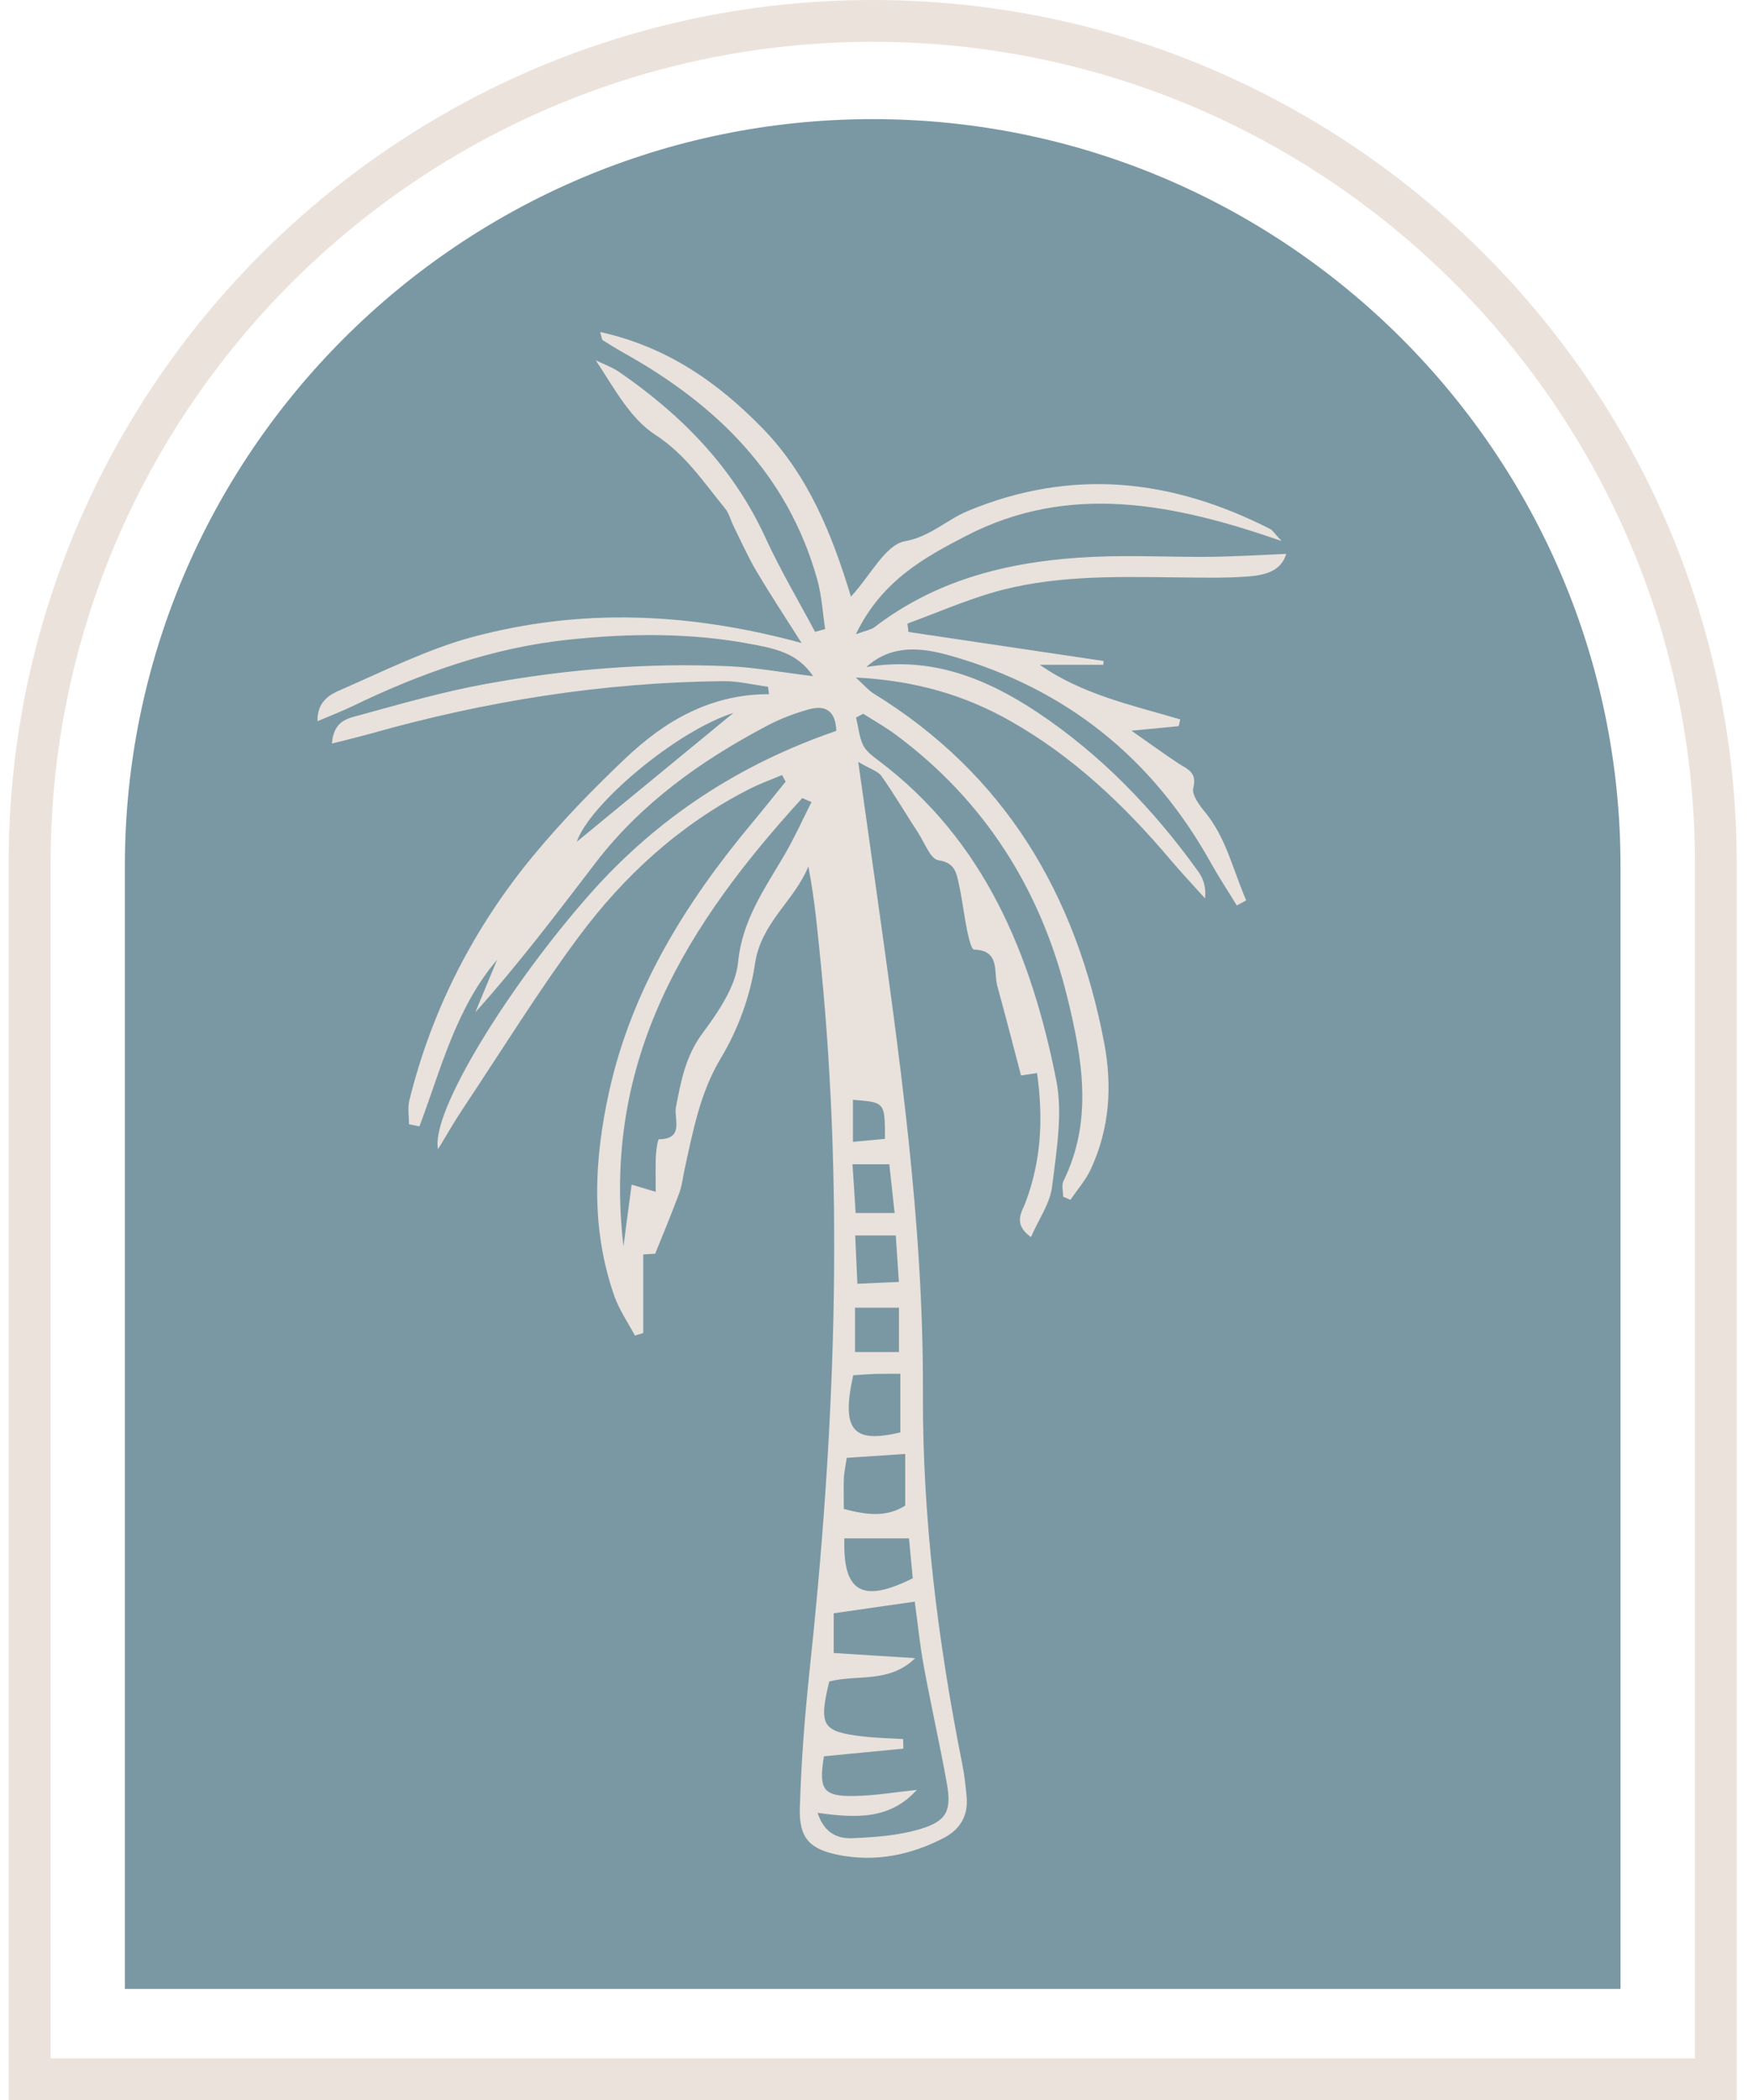
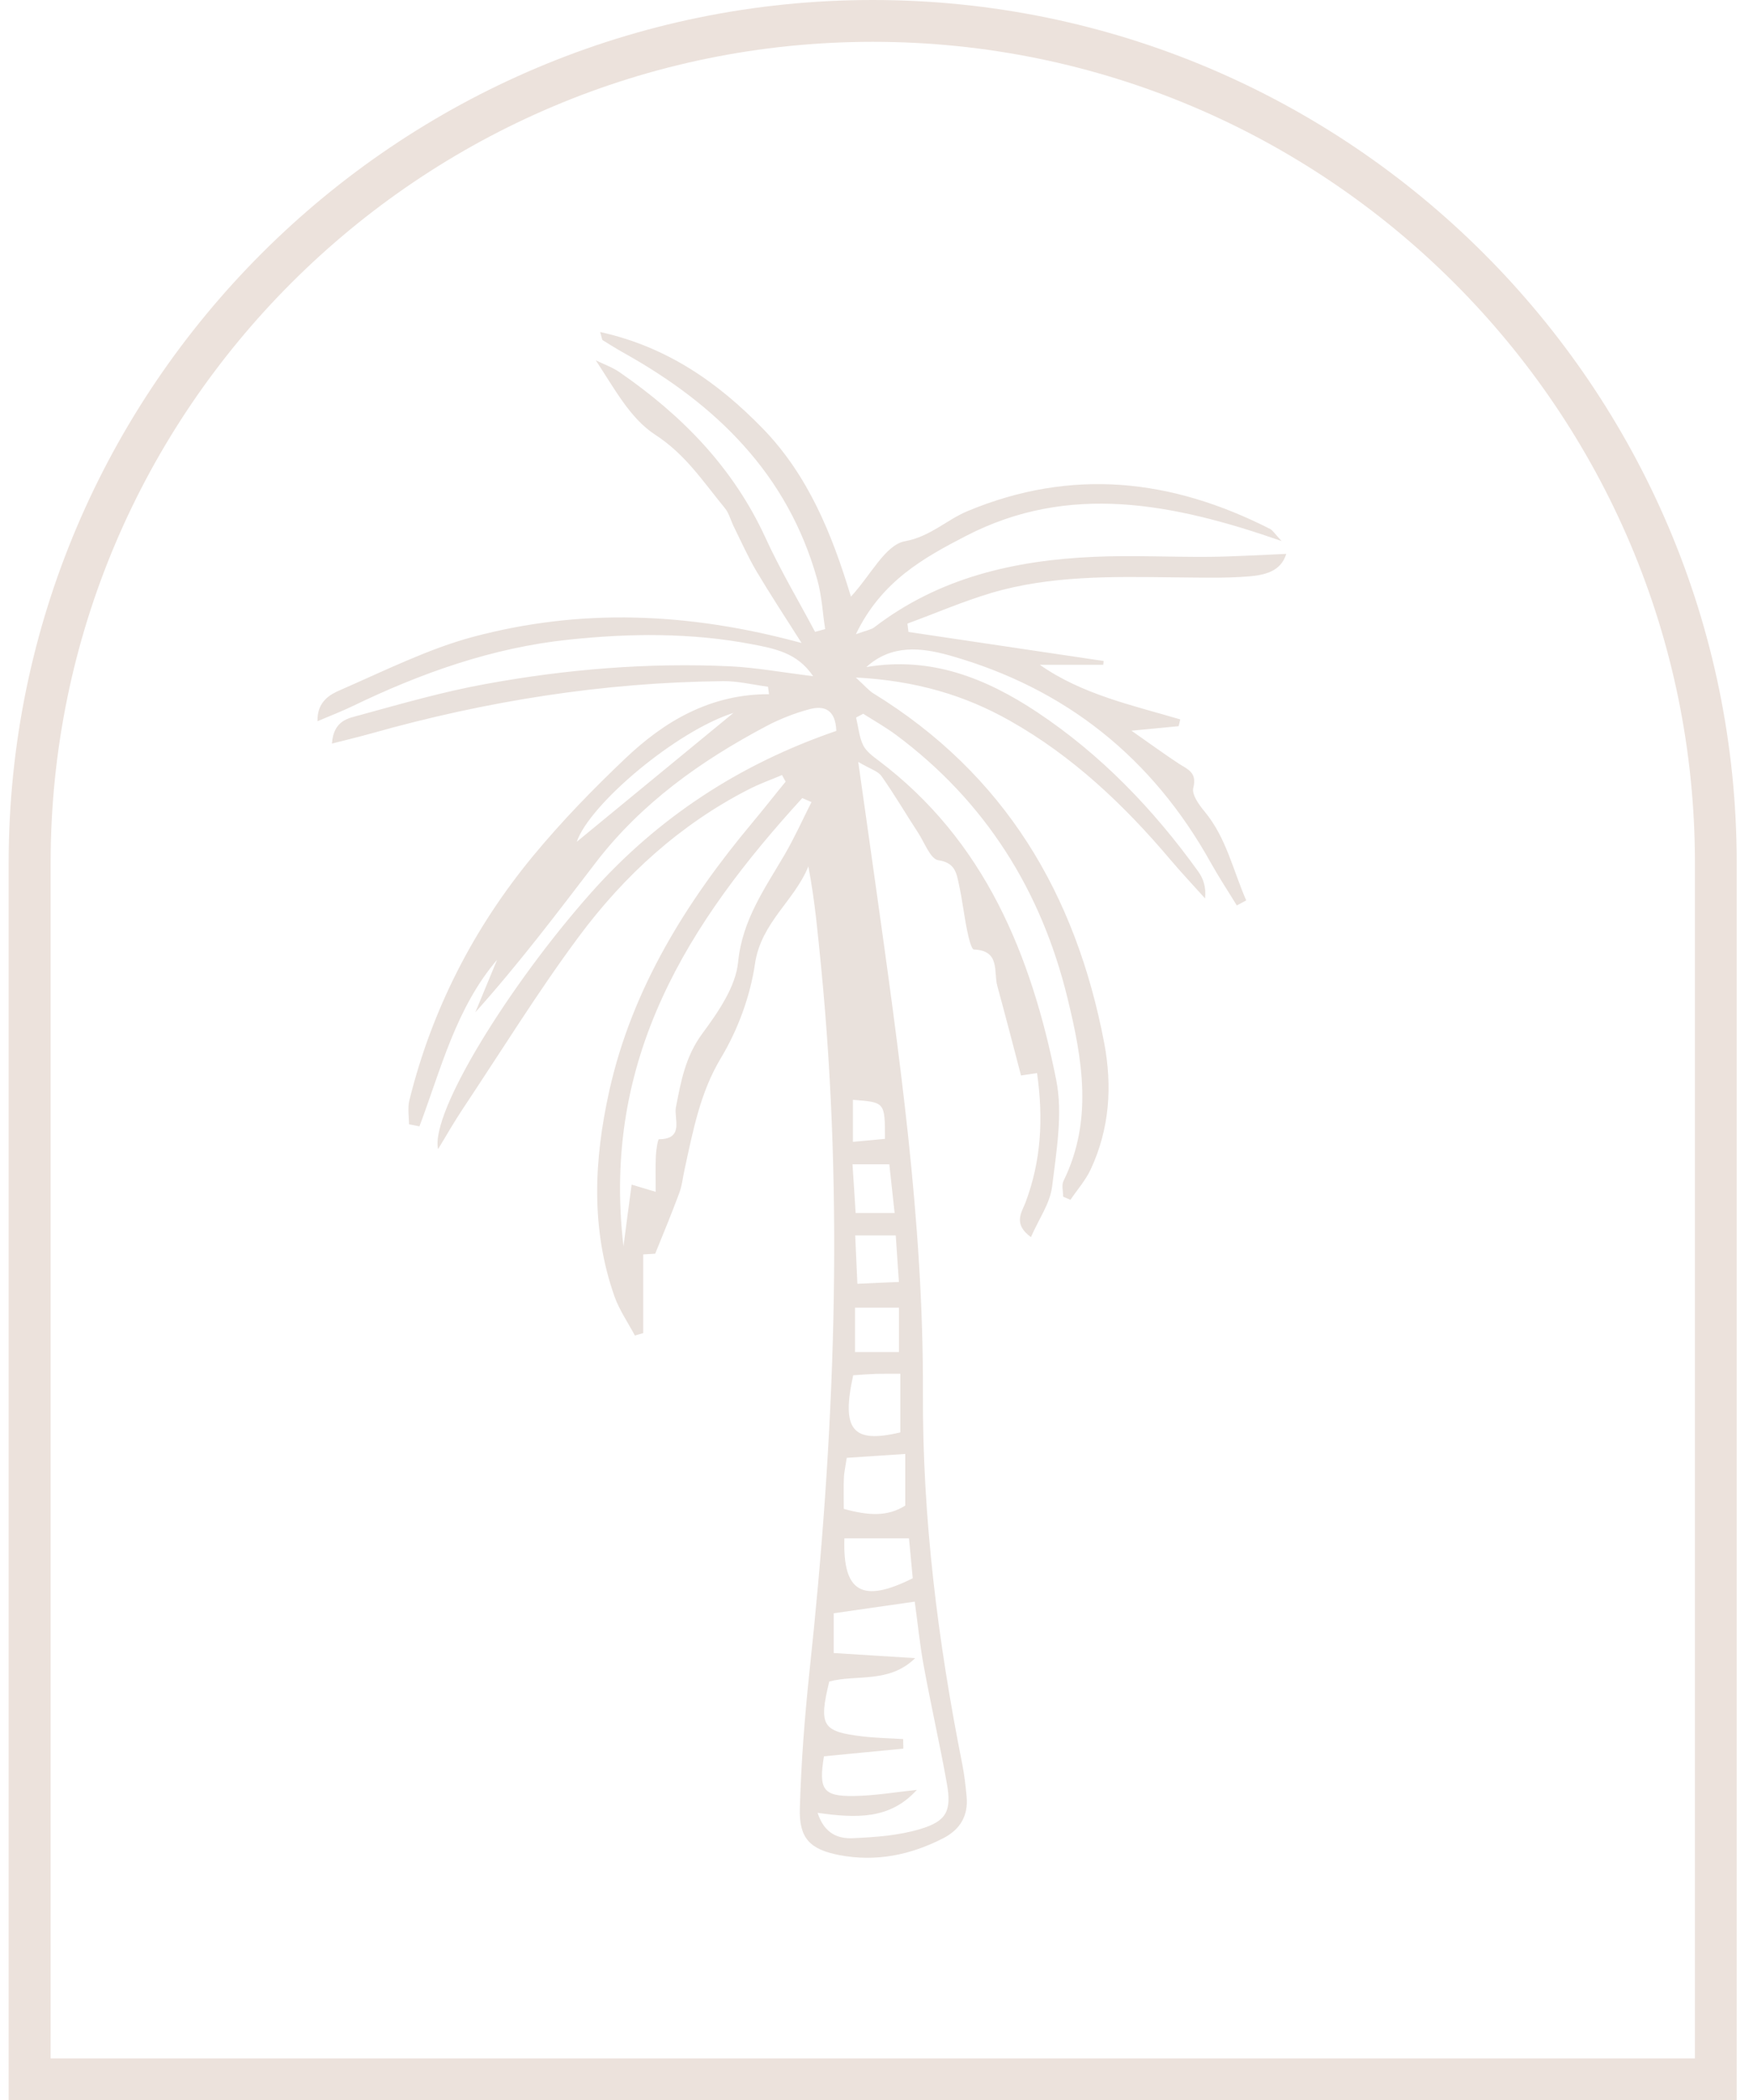
<svg xmlns="http://www.w3.org/2000/svg" width="86" height="103" viewBox="0 0 86 103" fill="none">
-   <path d="M79.5 97.547H6.126V42.472C6.126 22.274 22.584 5.842 42.813 5.842C63.042 5.842 79.5 22.274 79.5 42.472V97.551V97.547Z" fill="#7A98A3" />
  <path d="M42.502 32.716C44.09 32.447 45.559 32.584 46.943 32.997C48.326 33.411 49.633 34.097 50.889 34.933C52.452 35.974 53.878 37.163 55.18 38.468C56.487 39.777 57.674 41.201 58.767 42.719C58.896 42.894 58.998 43.086 59.062 43.307C59.126 43.529 59.148 43.776 59.118 44.062C58.832 43.742 58.541 43.427 58.255 43.111C57.969 42.796 57.683 42.476 57.405 42.148C56.274 40.809 55.078 39.547 53.784 38.4C52.49 37.253 51.089 36.221 49.556 35.355C48.442 34.724 47.284 34.23 46.037 33.876C44.791 33.522 43.454 33.304 41.985 33.228C42.215 33.441 42.373 33.599 42.502 33.722C42.63 33.846 42.728 33.931 42.835 33.999C46.059 35.978 48.544 38.438 50.398 41.316C52.251 44.194 53.472 47.49 54.168 51.136C54.373 52.21 54.437 53.267 54.339 54.303C54.237 55.34 53.972 56.354 53.511 57.348C53.387 57.617 53.22 57.864 53.045 58.111C52.87 58.354 52.682 58.597 52.516 58.844C52.456 58.819 52.396 58.793 52.336 58.768C52.276 58.742 52.217 58.717 52.157 58.691C52.157 58.563 52.136 58.422 52.127 58.286C52.118 58.154 52.123 58.026 52.174 57.919C52.904 56.435 53.135 54.939 53.092 53.438C53.05 51.937 52.733 50.432 52.366 48.935C51.721 46.3 50.718 43.891 49.321 41.734C47.925 39.576 46.144 37.666 43.945 36.033C43.693 35.846 43.424 35.675 43.155 35.505C42.886 35.338 42.613 35.176 42.348 35.006C42.288 35.035 42.233 35.07 42.173 35.099C42.113 35.129 42.057 35.163 41.998 35.193C42.053 35.419 42.092 35.654 42.139 35.884C42.185 36.114 42.245 36.336 42.343 36.545C42.416 36.694 42.531 36.826 42.664 36.95C42.796 37.074 42.946 37.184 43.087 37.291C45.7 39.257 47.579 41.644 48.954 44.305C50.329 46.966 51.205 49.899 51.815 52.956C51.982 53.792 51.986 54.666 51.918 55.553C51.854 56.435 51.721 57.327 51.615 58.196C51.563 58.606 51.405 59.002 51.205 59.407C51.004 59.812 50.773 60.226 50.577 60.674C50.129 60.35 50.017 60.047 50.039 59.761C50.06 59.48 50.218 59.215 50.308 58.981C50.692 57.962 50.914 56.934 51 55.877C51.085 54.824 51.034 53.745 50.876 52.628C50.714 52.653 50.564 52.675 50.432 52.696C50.299 52.717 50.184 52.734 50.09 52.747C49.898 52.014 49.706 51.281 49.514 50.547C49.321 49.818 49.129 49.089 48.928 48.36C48.83 48.014 48.873 47.575 48.77 47.221C48.672 46.867 48.433 46.595 47.78 46.569C47.716 46.569 47.652 46.42 47.592 46.228C47.532 46.036 47.481 45.806 47.447 45.639C47.37 45.264 47.31 44.889 47.25 44.51C47.19 44.13 47.126 43.755 47.045 43.38C46.986 43.107 46.938 42.838 46.806 42.625C46.674 42.412 46.447 42.25 46.033 42.19C45.841 42.16 45.67 41.947 45.512 41.678C45.354 41.41 45.2 41.09 45.047 40.851C44.743 40.387 44.453 39.917 44.158 39.449C43.864 38.98 43.561 38.515 43.245 38.063C43.155 37.939 43.018 37.85 42.826 37.752C42.634 37.654 42.395 37.538 42.104 37.368C42.258 38.468 42.403 39.487 42.544 40.476C42.685 41.461 42.818 42.408 42.95 43.358C43.531 47.498 44.116 51.639 44.56 55.792C45 59.944 45.294 64.11 45.277 68.306C45.264 71.38 45.448 74.433 45.785 77.473C46.123 80.513 46.61 83.532 47.212 86.542C47.263 86.802 47.301 87.062 47.336 87.326C47.37 87.591 47.395 87.851 47.421 88.115C47.464 88.576 47.387 88.977 47.199 89.313C47.011 89.65 46.708 89.927 46.302 90.141C45.495 90.558 44.662 90.857 43.804 91.006C42.95 91.155 42.07 91.155 41.165 90.981C40.447 90.84 39.956 90.635 39.649 90.281C39.341 89.927 39.218 89.424 39.239 88.691C39.273 87.574 39.329 86.457 39.41 85.344C39.491 84.227 39.593 83.114 39.709 82.005C40.328 76.253 40.751 70.497 40.883 64.737C41.011 58.977 40.849 53.212 40.285 47.443C40.204 46.633 40.127 45.819 40.033 44.996C39.935 44.173 39.82 43.341 39.657 42.493C39.312 43.341 38.735 44.028 38.201 44.757C37.672 45.486 37.189 46.254 37.04 47.26C36.924 48.057 36.715 48.863 36.433 49.643C36.151 50.423 35.793 51.178 35.379 51.869C34.858 52.734 34.512 53.634 34.247 54.555C33.982 55.472 33.79 56.41 33.585 57.352C33.542 57.553 33.508 57.753 33.47 57.958C33.431 58.162 33.384 58.358 33.312 58.546C33.136 59.019 32.949 59.488 32.757 59.974C32.564 60.46 32.355 60.955 32.142 61.488C32.163 61.488 32.107 61.488 32.005 61.496C31.898 61.501 31.74 61.509 31.556 61.522V65.381C31.488 65.402 31.42 65.423 31.352 65.441C31.283 65.462 31.215 65.483 31.146 65.5C30.98 65.185 30.788 64.878 30.613 64.562C30.438 64.251 30.271 63.931 30.151 63.599C29.562 61.931 29.31 60.252 29.297 58.567C29.285 56.883 29.515 55.19 29.891 53.498C30.45 50.991 31.39 48.684 32.594 46.514C33.798 44.343 35.267 42.314 36.89 40.37C37.172 40.033 37.445 39.696 37.719 39.355C37.992 39.014 38.265 38.672 38.543 38.336C38.513 38.28 38.483 38.229 38.453 38.174C38.423 38.118 38.393 38.067 38.364 38.012C38.094 38.127 37.821 38.233 37.548 38.344C37.275 38.455 37.005 38.575 36.745 38.707C35.054 39.568 33.525 40.63 32.137 41.845C30.749 43.064 29.507 44.441 28.392 45.942C27.376 47.311 26.419 48.722 25.48 50.151C24.54 51.575 23.618 53.012 22.67 54.436C22.482 54.721 22.302 55.011 22.11 55.327C21.922 55.642 21.722 55.983 21.491 56.359C21.299 55.455 22.179 53.434 23.601 51.084C25.023 48.735 26.987 46.053 28.96 43.827C30.617 41.956 32.453 40.365 34.469 39.039C36.48 37.713 38.671 36.656 41.028 35.846C41.011 35.33 40.866 35.014 40.631 34.852C40.401 34.69 40.08 34.686 39.721 34.78C39.354 34.878 38.991 34.997 38.633 35.138C38.274 35.279 37.924 35.436 37.591 35.615C35.989 36.464 34.456 37.406 33.047 38.502C31.638 39.598 30.348 40.843 29.233 42.297C28.285 43.533 27.342 44.774 26.368 46.006C25.394 47.234 24.391 48.454 23.319 49.648C23.498 49.217 23.678 48.791 23.853 48.36C24.028 47.929 24.211 47.503 24.387 47.072C23.379 48.253 22.691 49.592 22.123 50.986C21.555 52.381 21.111 53.83 20.577 55.242C20.492 55.224 20.406 55.207 20.321 55.19C20.236 55.173 20.15 55.156 20.065 55.139C20.065 54.947 20.044 54.751 20.039 54.555C20.035 54.359 20.035 54.171 20.078 53.988C20.628 51.749 21.423 49.626 22.443 47.618C23.464 45.61 24.711 43.721 26.176 41.951C26.868 41.116 27.598 40.301 28.349 39.513C29.101 38.724 29.878 37.956 30.668 37.206C31.642 36.281 32.688 35.487 33.854 34.929C35.02 34.37 36.297 34.042 37.727 34.046C37.719 33.987 37.71 33.923 37.702 33.863C37.693 33.803 37.684 33.739 37.676 33.68C37.309 33.633 36.941 33.56 36.574 33.505C36.207 33.445 35.84 33.403 35.472 33.407C32.534 33.437 29.631 33.68 26.756 34.115C23.878 34.55 21.03 35.176 18.207 35.974C17.913 36.055 17.618 36.131 17.302 36.212C16.986 36.289 16.657 36.374 16.285 36.468C16.324 35.892 16.529 35.586 16.789 35.398C17.054 35.21 17.379 35.151 17.652 35.074C18.673 34.792 19.698 34.507 20.722 34.242C21.747 33.978 22.781 33.735 23.823 33.547C25.8 33.185 27.79 32.921 29.784 32.772C31.783 32.622 33.786 32.584 35.801 32.678C36.446 32.708 37.087 32.784 37.757 32.874C38.428 32.963 39.128 33.07 39.892 33.164C39.495 32.575 39.013 32.234 38.492 32.017C37.971 31.799 37.42 31.697 36.886 31.595C35.396 31.309 33.897 31.177 32.398 31.151C30.899 31.126 29.396 31.215 27.892 31.373C26.022 31.569 24.216 31.978 22.452 32.541C20.693 33.104 18.976 33.82 17.293 34.635C17.037 34.758 16.777 34.869 16.495 34.989C16.213 35.108 15.914 35.227 15.577 35.372C15.564 34.886 15.717 34.558 15.94 34.324C16.157 34.089 16.448 33.948 16.708 33.837C17.784 33.368 18.856 32.865 19.941 32.405C21.026 31.944 22.119 31.522 23.246 31.224C25.86 30.533 28.482 30.226 31.151 30.29C33.82 30.35 36.532 30.776 39.324 31.535C38.897 30.861 38.504 30.252 38.137 29.676C37.77 29.1 37.428 28.55 37.099 27.996C36.895 27.651 36.711 27.288 36.532 26.926C36.352 26.563 36.181 26.197 36.002 25.834C35.925 25.681 35.87 25.519 35.801 25.357C35.737 25.199 35.665 25.046 35.558 24.918C35.033 24.278 34.55 23.621 34.016 23.003C33.482 22.385 32.889 21.805 32.146 21.323C31.527 20.922 31.023 20.351 30.561 19.707C30.1 19.063 29.677 18.351 29.229 17.673C29.421 17.767 29.626 17.852 29.823 17.942C30.019 18.032 30.211 18.13 30.386 18.249C31.915 19.302 33.312 20.475 34.524 21.809C35.733 23.144 36.758 24.645 37.548 26.363C37.911 27.156 38.316 27.928 38.731 28.691C39.149 29.459 39.576 30.218 39.986 30.989C40.067 30.968 40.153 30.942 40.234 30.921C40.315 30.9 40.401 30.874 40.482 30.853C40.418 30.448 40.375 30.034 40.324 29.629C40.268 29.22 40.204 28.815 40.093 28.422C39.371 25.843 38.137 23.698 36.51 21.882C34.887 20.065 32.876 18.577 30.608 17.311C30.433 17.213 30.258 17.111 30.083 17.004C29.908 16.897 29.737 16.791 29.567 16.684C29.549 16.672 29.537 16.646 29.524 16.586C29.507 16.526 29.485 16.433 29.443 16.283C31.082 16.646 32.53 17.264 33.837 18.074C35.148 18.884 36.318 19.886 37.42 21.016C38.53 22.159 39.38 23.451 40.067 24.841C40.755 26.231 41.28 27.723 41.746 29.262C42.237 28.729 42.66 28.094 43.078 27.57C43.496 27.045 43.915 26.636 44.389 26.546C45.021 26.431 45.529 26.167 46.012 25.881C46.494 25.596 46.947 25.284 47.468 25.067C50.022 24.001 52.524 23.609 54.992 23.783C57.461 23.962 59.891 24.713 62.299 25.937C62.372 25.971 62.431 26.035 62.513 26.128C62.594 26.222 62.705 26.355 62.871 26.534C60.211 25.608 57.602 24.892 55.031 24.734C52.46 24.576 49.919 24.977 47.395 26.282C46.37 26.811 45.333 27.365 44.393 28.111C43.454 28.857 42.617 29.8 41.989 31.104C42.25 31.011 42.438 30.955 42.578 30.908C42.719 30.861 42.813 30.827 42.89 30.767C44.479 29.548 46.195 28.725 48.006 28.188C49.817 27.651 51.713 27.395 53.66 27.31C54.604 27.267 55.548 27.271 56.491 27.284C57.435 27.297 58.379 27.318 59.323 27.31C59.929 27.305 60.54 27.28 61.163 27.254C61.787 27.224 62.427 27.194 63.102 27.165C62.97 27.599 62.701 27.864 62.367 28.022C62.034 28.179 61.646 28.239 61.27 28.269C60.655 28.32 60.036 28.333 59.417 28.333C58.797 28.333 58.178 28.32 57.559 28.316C56.056 28.299 54.548 28.273 53.05 28.363C51.555 28.452 50.069 28.653 48.608 29.088C47.912 29.297 47.233 29.544 46.554 29.804C45.875 30.064 45.2 30.333 44.517 30.584C44.526 30.652 44.534 30.721 44.543 30.789C44.551 30.857 44.56 30.925 44.568 30.994C46.166 31.232 47.758 31.471 49.356 31.706C50.953 31.944 52.545 32.183 54.143 32.418C54.143 32.447 54.138 32.477 54.134 32.511C54.134 32.541 54.13 32.571 54.126 32.605H51.013C52.059 33.339 53.19 33.829 54.356 34.23C55.522 34.63 56.722 34.933 57.901 35.283C57.888 35.338 57.875 35.394 57.862 35.449C57.849 35.505 57.837 35.56 57.824 35.615C57.516 35.645 57.213 35.675 56.846 35.709C56.479 35.743 56.056 35.786 55.509 35.837C55.996 36.178 56.402 36.468 56.773 36.728C57.145 36.988 57.478 37.223 57.819 37.445C58.042 37.59 58.272 37.696 58.422 37.867C58.571 38.033 58.639 38.263 58.541 38.643C58.498 38.805 58.571 39.014 58.686 39.223C58.802 39.431 58.964 39.645 59.101 39.807C59.639 40.459 59.985 41.18 60.279 41.922C60.574 42.663 60.817 43.427 61.138 44.16C61.061 44.203 60.984 44.245 60.907 44.284C60.83 44.326 60.753 44.369 60.676 44.407C60.463 44.058 60.245 43.717 60.027 43.367C59.814 43.022 59.6 42.672 59.4 42.314C57.969 39.743 56.188 37.602 54.057 35.905C51.926 34.208 49.445 32.955 46.61 32.153C45.905 31.953 45.183 31.812 44.487 31.863C43.791 31.914 43.112 32.157 42.497 32.72L42.502 32.716ZM40.11 88.908C40.281 89.437 40.541 89.757 40.849 89.94C41.156 90.124 41.507 90.17 41.852 90.153C42.403 90.128 42.963 90.094 43.518 90.03C44.069 89.962 44.615 89.863 45.141 89.706C45.798 89.51 46.187 89.284 46.379 88.938C46.571 88.593 46.571 88.124 46.447 87.446C46.277 86.491 46.084 85.544 45.888 84.593C45.696 83.642 45.499 82.696 45.324 81.741C45.226 81.212 45.149 80.679 45.081 80.146C45.013 79.613 44.949 79.08 44.876 78.552C44.137 78.658 43.471 78.752 42.822 78.846C42.173 78.94 41.549 79.029 40.9 79.123V81.072C41.583 81.114 42.254 81.157 42.92 81.199C43.582 81.242 44.24 81.285 44.897 81.323C44.257 81.95 43.539 82.146 42.818 82.231C42.096 82.317 41.361 82.287 40.682 82.47C40.418 83.557 40.332 84.171 40.563 84.546C40.793 84.917 41.344 85.05 42.356 85.165C42.681 85.203 43.005 85.224 43.33 85.242C43.655 85.258 43.983 85.271 44.308 85.293C44.308 85.369 44.308 85.45 44.312 85.527C44.312 85.604 44.312 85.685 44.316 85.762C43.667 85.826 43.014 85.885 42.365 85.949C41.716 86.013 41.067 86.073 40.422 86.137C40.289 86.947 40.277 87.442 40.486 87.727C40.695 88.013 41.127 88.094 41.878 88.085C42.395 88.077 42.911 88.03 43.428 87.97C43.945 87.911 44.462 87.838 44.978 87.783C44.321 88.512 43.582 88.861 42.766 88.994C41.951 89.126 41.058 89.045 40.102 88.908H40.11ZM30.984 58.098C31.27 58.184 31.484 58.248 31.668 58.303C31.851 58.358 32.001 58.401 32.167 58.452C32.167 58.094 32.163 57.783 32.163 57.493C32.163 57.207 32.163 56.943 32.176 56.678C32.184 56.538 32.206 56.337 32.236 56.171C32.265 56.005 32.3 55.877 32.325 55.873C32.953 55.873 33.136 55.617 33.175 55.297C33.213 54.977 33.107 54.589 33.158 54.312C33.282 53.677 33.397 53.054 33.585 52.453C33.773 51.852 34.029 51.272 34.439 50.713C34.828 50.185 35.242 49.609 35.571 49.012C35.904 48.415 36.151 47.797 36.211 47.183C36.314 46.143 36.642 45.243 37.065 44.395C37.488 43.546 38.005 42.749 38.492 41.917C38.735 41.499 38.953 41.073 39.171 40.638C39.384 40.203 39.593 39.768 39.811 39.338C39.734 39.304 39.662 39.274 39.585 39.24C39.508 39.206 39.435 39.176 39.358 39.142C36.57 42.194 34.106 45.384 32.475 48.965C30.843 52.543 30.045 56.512 30.587 61.121C30.664 60.524 30.732 60.017 30.796 59.531C30.86 59.045 30.92 58.589 30.988 58.094L30.984 58.098ZM41.391 74.002C41.998 74.168 42.531 74.266 43.027 74.254C43.522 74.241 43.975 74.117 44.41 73.84V71.308C43.902 71.342 43.42 71.371 42.95 71.406C42.48 71.44 42.015 71.469 41.541 71.499C41.507 71.713 41.477 71.892 41.451 72.049C41.425 72.207 41.404 72.348 41.4 72.489C41.391 72.719 41.387 72.949 41.391 73.196C41.391 73.444 41.395 73.708 41.395 74.002H41.391ZM41.425 75.448C41.383 76.774 41.6 77.575 42.143 77.886C42.685 78.198 43.544 78.023 44.778 77.405C44.748 77.093 44.718 76.774 44.688 76.445C44.658 76.117 44.628 75.784 44.594 75.448H41.421H41.425ZM44.171 70.25V67.376C43.924 67.376 43.714 67.376 43.526 67.376C43.339 67.376 43.168 67.376 42.997 67.38C42.8 67.389 42.608 67.398 42.416 67.41C42.224 67.423 42.036 67.436 41.857 67.449C41.562 68.792 41.553 69.632 41.912 70.067C42.271 70.502 42.997 70.531 44.171 70.25ZM41.946 64.136V66.31H44.103V64.136H41.946ZM35.998 34.959C34.589 35.402 32.821 36.524 31.326 37.764C29.831 39.005 28.61 40.365 28.294 41.286C29.511 40.288 30.796 39.227 32.099 38.157C33.401 37.086 34.717 36.003 35.993 34.955L35.998 34.959ZM41.822 57.101C41.852 57.553 41.878 57.958 41.904 58.346C41.929 58.734 41.955 59.109 41.976 59.492H43.889C43.842 59.041 43.795 58.631 43.753 58.243C43.71 57.855 43.672 57.484 43.629 57.101H41.818H41.822ZM41.955 60.593C41.976 61.036 41.993 61.428 42.01 61.808C42.028 62.187 42.045 62.558 42.062 62.963C42.433 62.946 42.758 62.933 43.082 62.916C43.407 62.904 43.727 62.886 44.099 62.874C44.069 62.434 44.043 62.038 44.017 61.667C43.992 61.292 43.966 60.942 43.945 60.593H41.959H41.955ZM41.844 53.941V56.001C42.156 55.971 42.429 55.945 42.685 55.924C42.941 55.898 43.181 55.877 43.415 55.855C43.415 54.956 43.415 54.508 43.223 54.269C43.031 54.031 42.634 54.001 41.844 53.941Z" fill="#E9E1DC" />
  <path d="M85.201 103H0.425V42.322C0.425 18.987 19.441 0 42.813 0C66.185 0 85.201 18.987 85.201 42.322V103ZM2.479 100.953H83.151V42.322C83.151 20.116 65.058 2.051 42.818 2.051C20.577 2.051 2.484 20.116 2.484 42.322V100.953H2.479Z" fill="#ECE2DC" />
</svg>